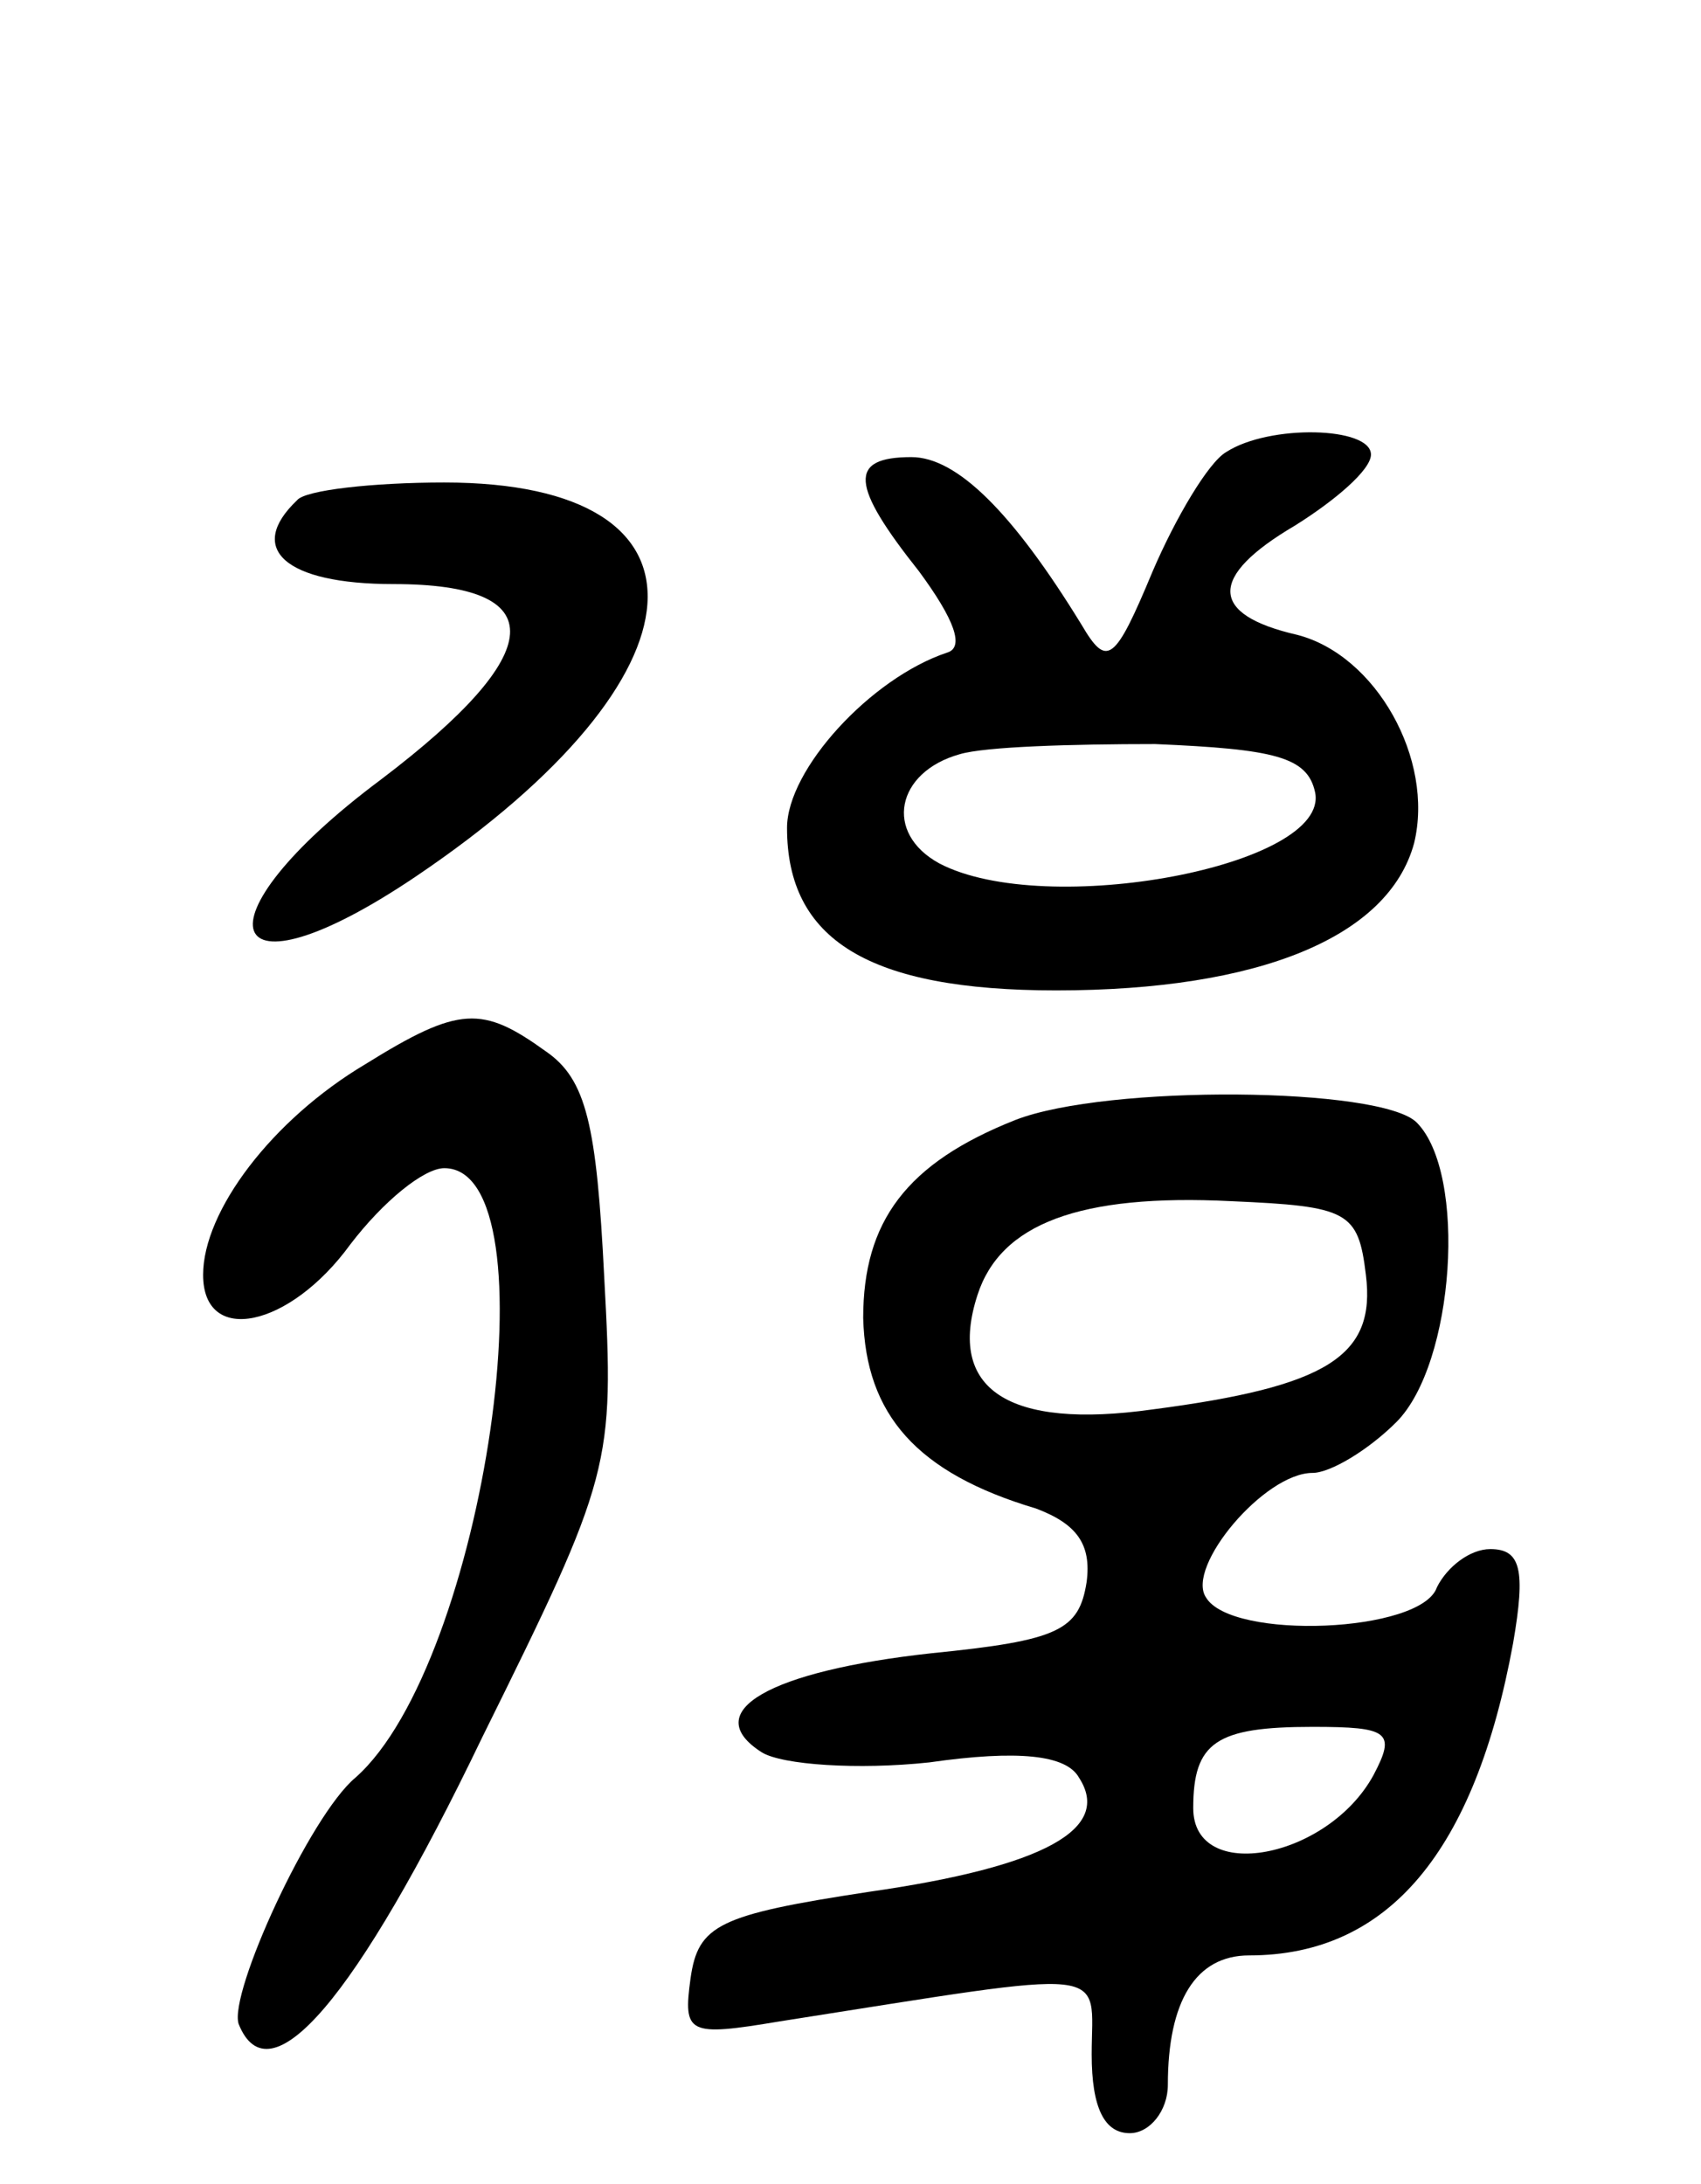
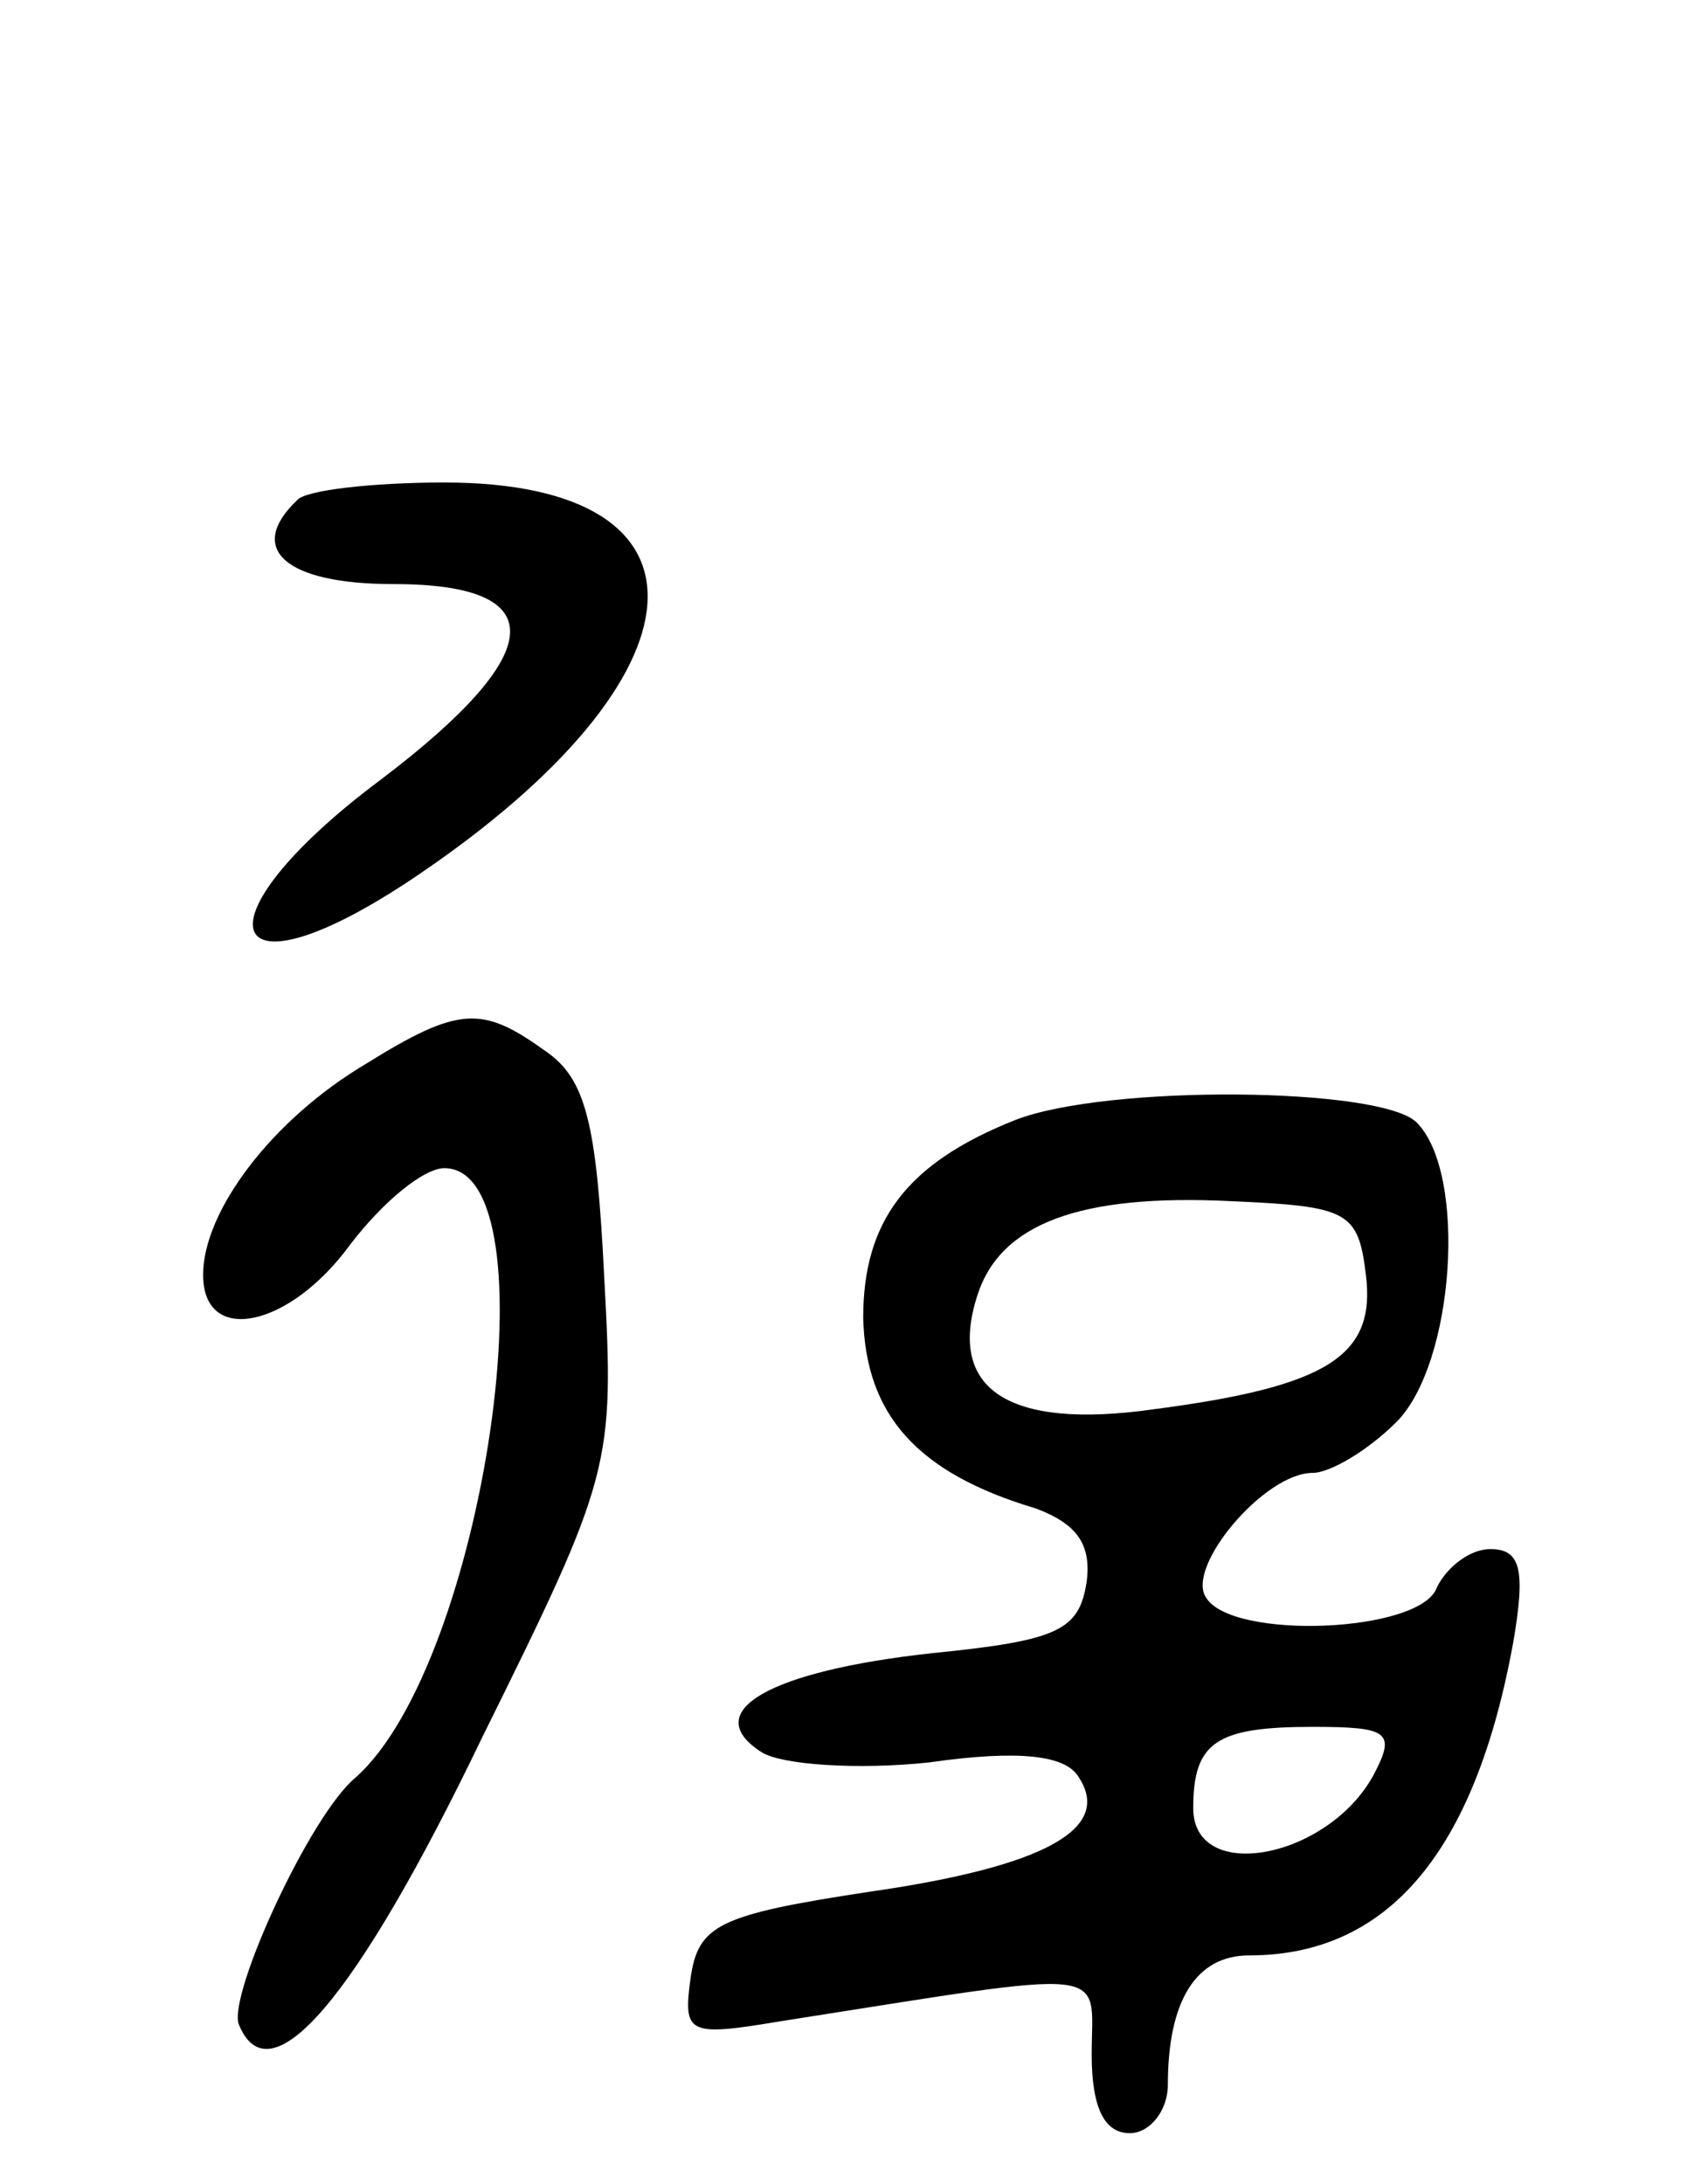
<svg xmlns="http://www.w3.org/2000/svg" version="1.0" width="67" height="86" viewBox="0 0 67 86">
  <g transform="translate(0,86) scale(0.1,-0.1)">
-     <path d="M483 682 c-7 -4 -20 -26 -29 -47 -15 -36 -18 -38 -28 -21 -27 44 -49 66 -67 66 -25 0 -24 -11 3 -45 14 -19 18 -30 11 -32 -30 -10 -63 -46 -63 -69 0 -44 32 -64 106 -64 80 0 131 21 141 58 8 33 -15 74 -46 82 -35 8 -35 23 -1 43 16 10 30 22 30 28 0 11 -40 12 -57 1z m35 -134 c6 -29 -106 -50 -148 -28 -22 12 -17 36 8 43 10 3 44 4 77 4 47 -2 60 -5 63 -19z" />
-     <path d="M117 663 c-20 -19 -5 -33 38 -33 63 0 61 -27 -5 -77 -75 -56 -63 -90 14 -38 117 79 122 155 11 155 -28 0 -55 -3 -58 -7z" />
+     <path d="M117 663 c-20 -19 -5 -33 38 -33 63 0 61 -27 -5 -77 -75 -56 -63 -90 14 -38 117 79 122 155 11 155 -28 0 -55 -3 -58 -7" />
    <path d="M144 441 c-37 -22 -64 -58 -64 -83 0 -28 34 -21 58 12 13 17 29 30 37 30 44 0 16 -195 -35 -240 -18 -15 -50 -85 -46 -97 12 -30 46 9 96 113 51 103 52 107 48 181 -3 60 -7 78 -23 89 -25 18 -34 18 -71 -5z" />
    <path d="M400 419 c-43 -17 -60 -40 -60 -78 1 -38 21 -61 68 -75 16 -6 22 -14 20 -29 -3 -19 -11 -23 -61 -28 -64 -7 -92 -23 -67 -39 8 -5 38 -7 66 -4 35 5 54 3 59 -6 13 -20 -13 -35 -83 -45 -59 -9 -67 -13 -70 -34 -3 -22 -1 -23 35 -17 134 21 123 22 123 -13 0 -21 5 -31 15 -31 8 0 15 9 15 19 0 33 11 51 32 51 55 0 89 41 104 123 5 29 3 37 -9 37 -8 0 -17 -7 -21 -15 -6 -18 -81 -21 -91 -4 -8 12 23 49 42 49 7 0 22 9 33 20 23 23 28 98 8 118 -14 14 -122 15 -158 1z m138 -61 c4 -32 -15 -44 -84 -53 -57 -8 -81 8 -69 45 9 28 40 40 100 37 46 -2 50 -4 53 -29z m3 -197 c-18 -33 -71 -43 -71 -13 0 26 9 32 47 32 30 0 33 -2 24 -19z" />
  </g>
</svg>